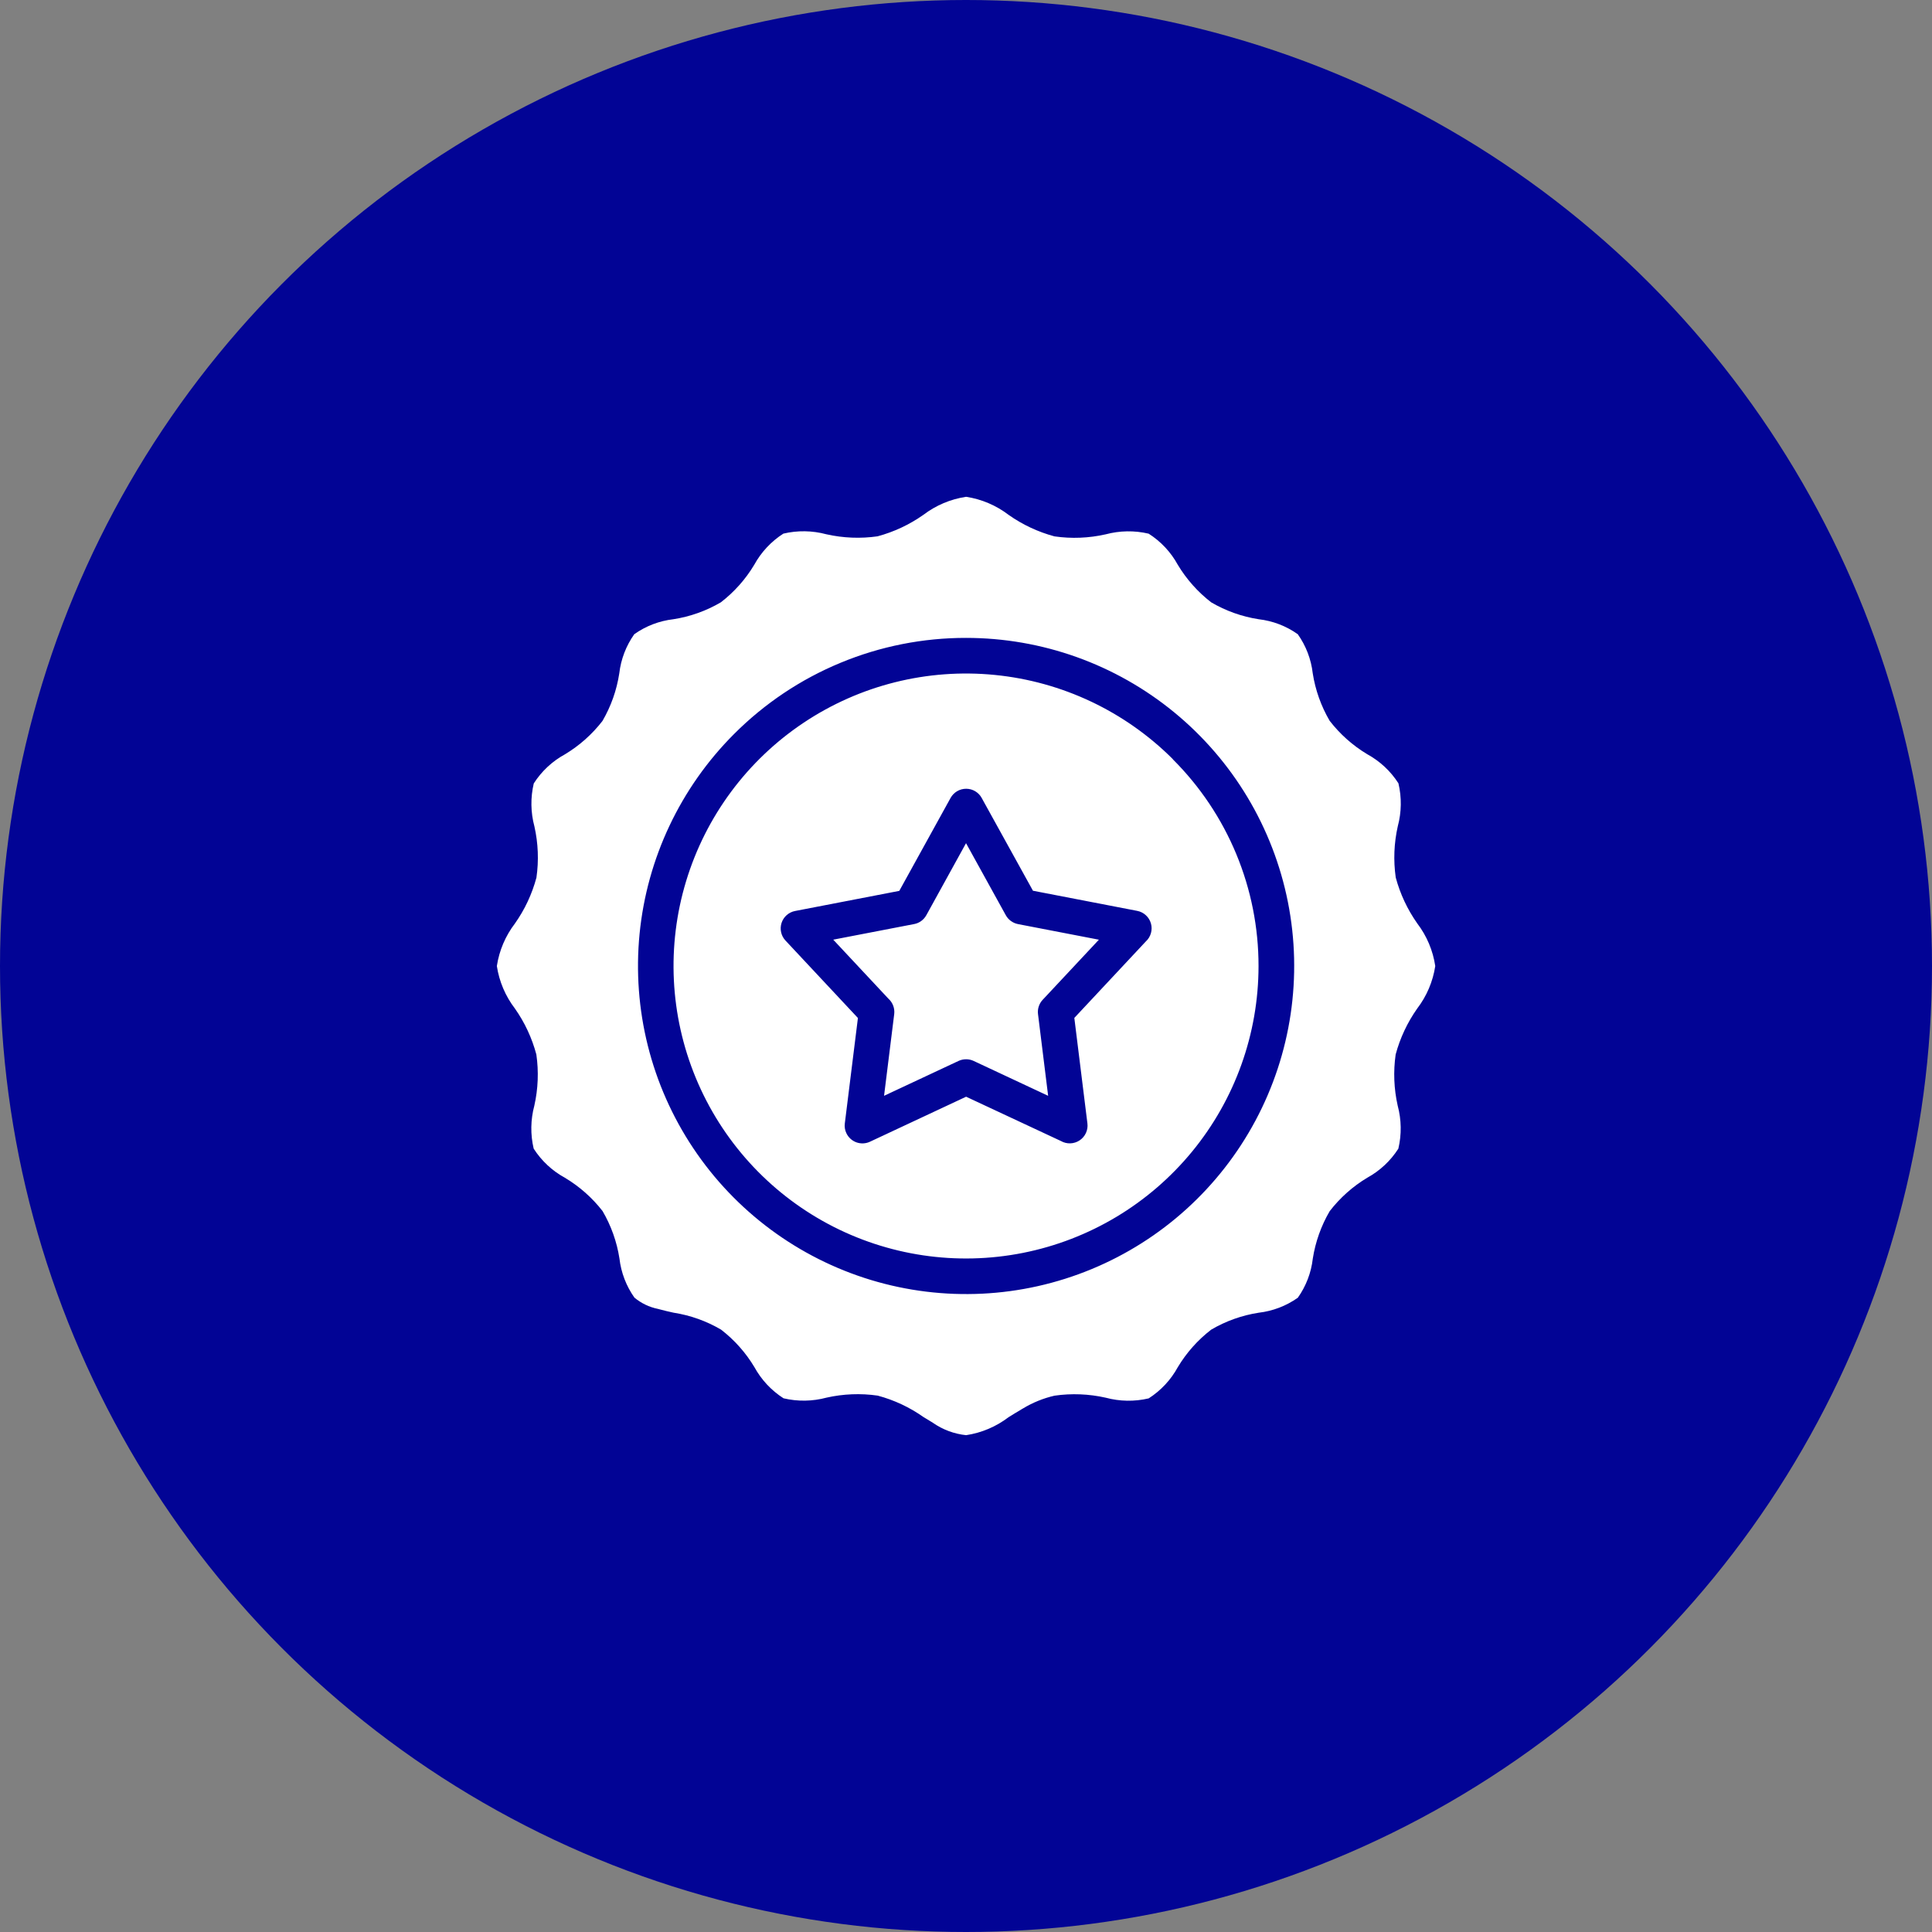
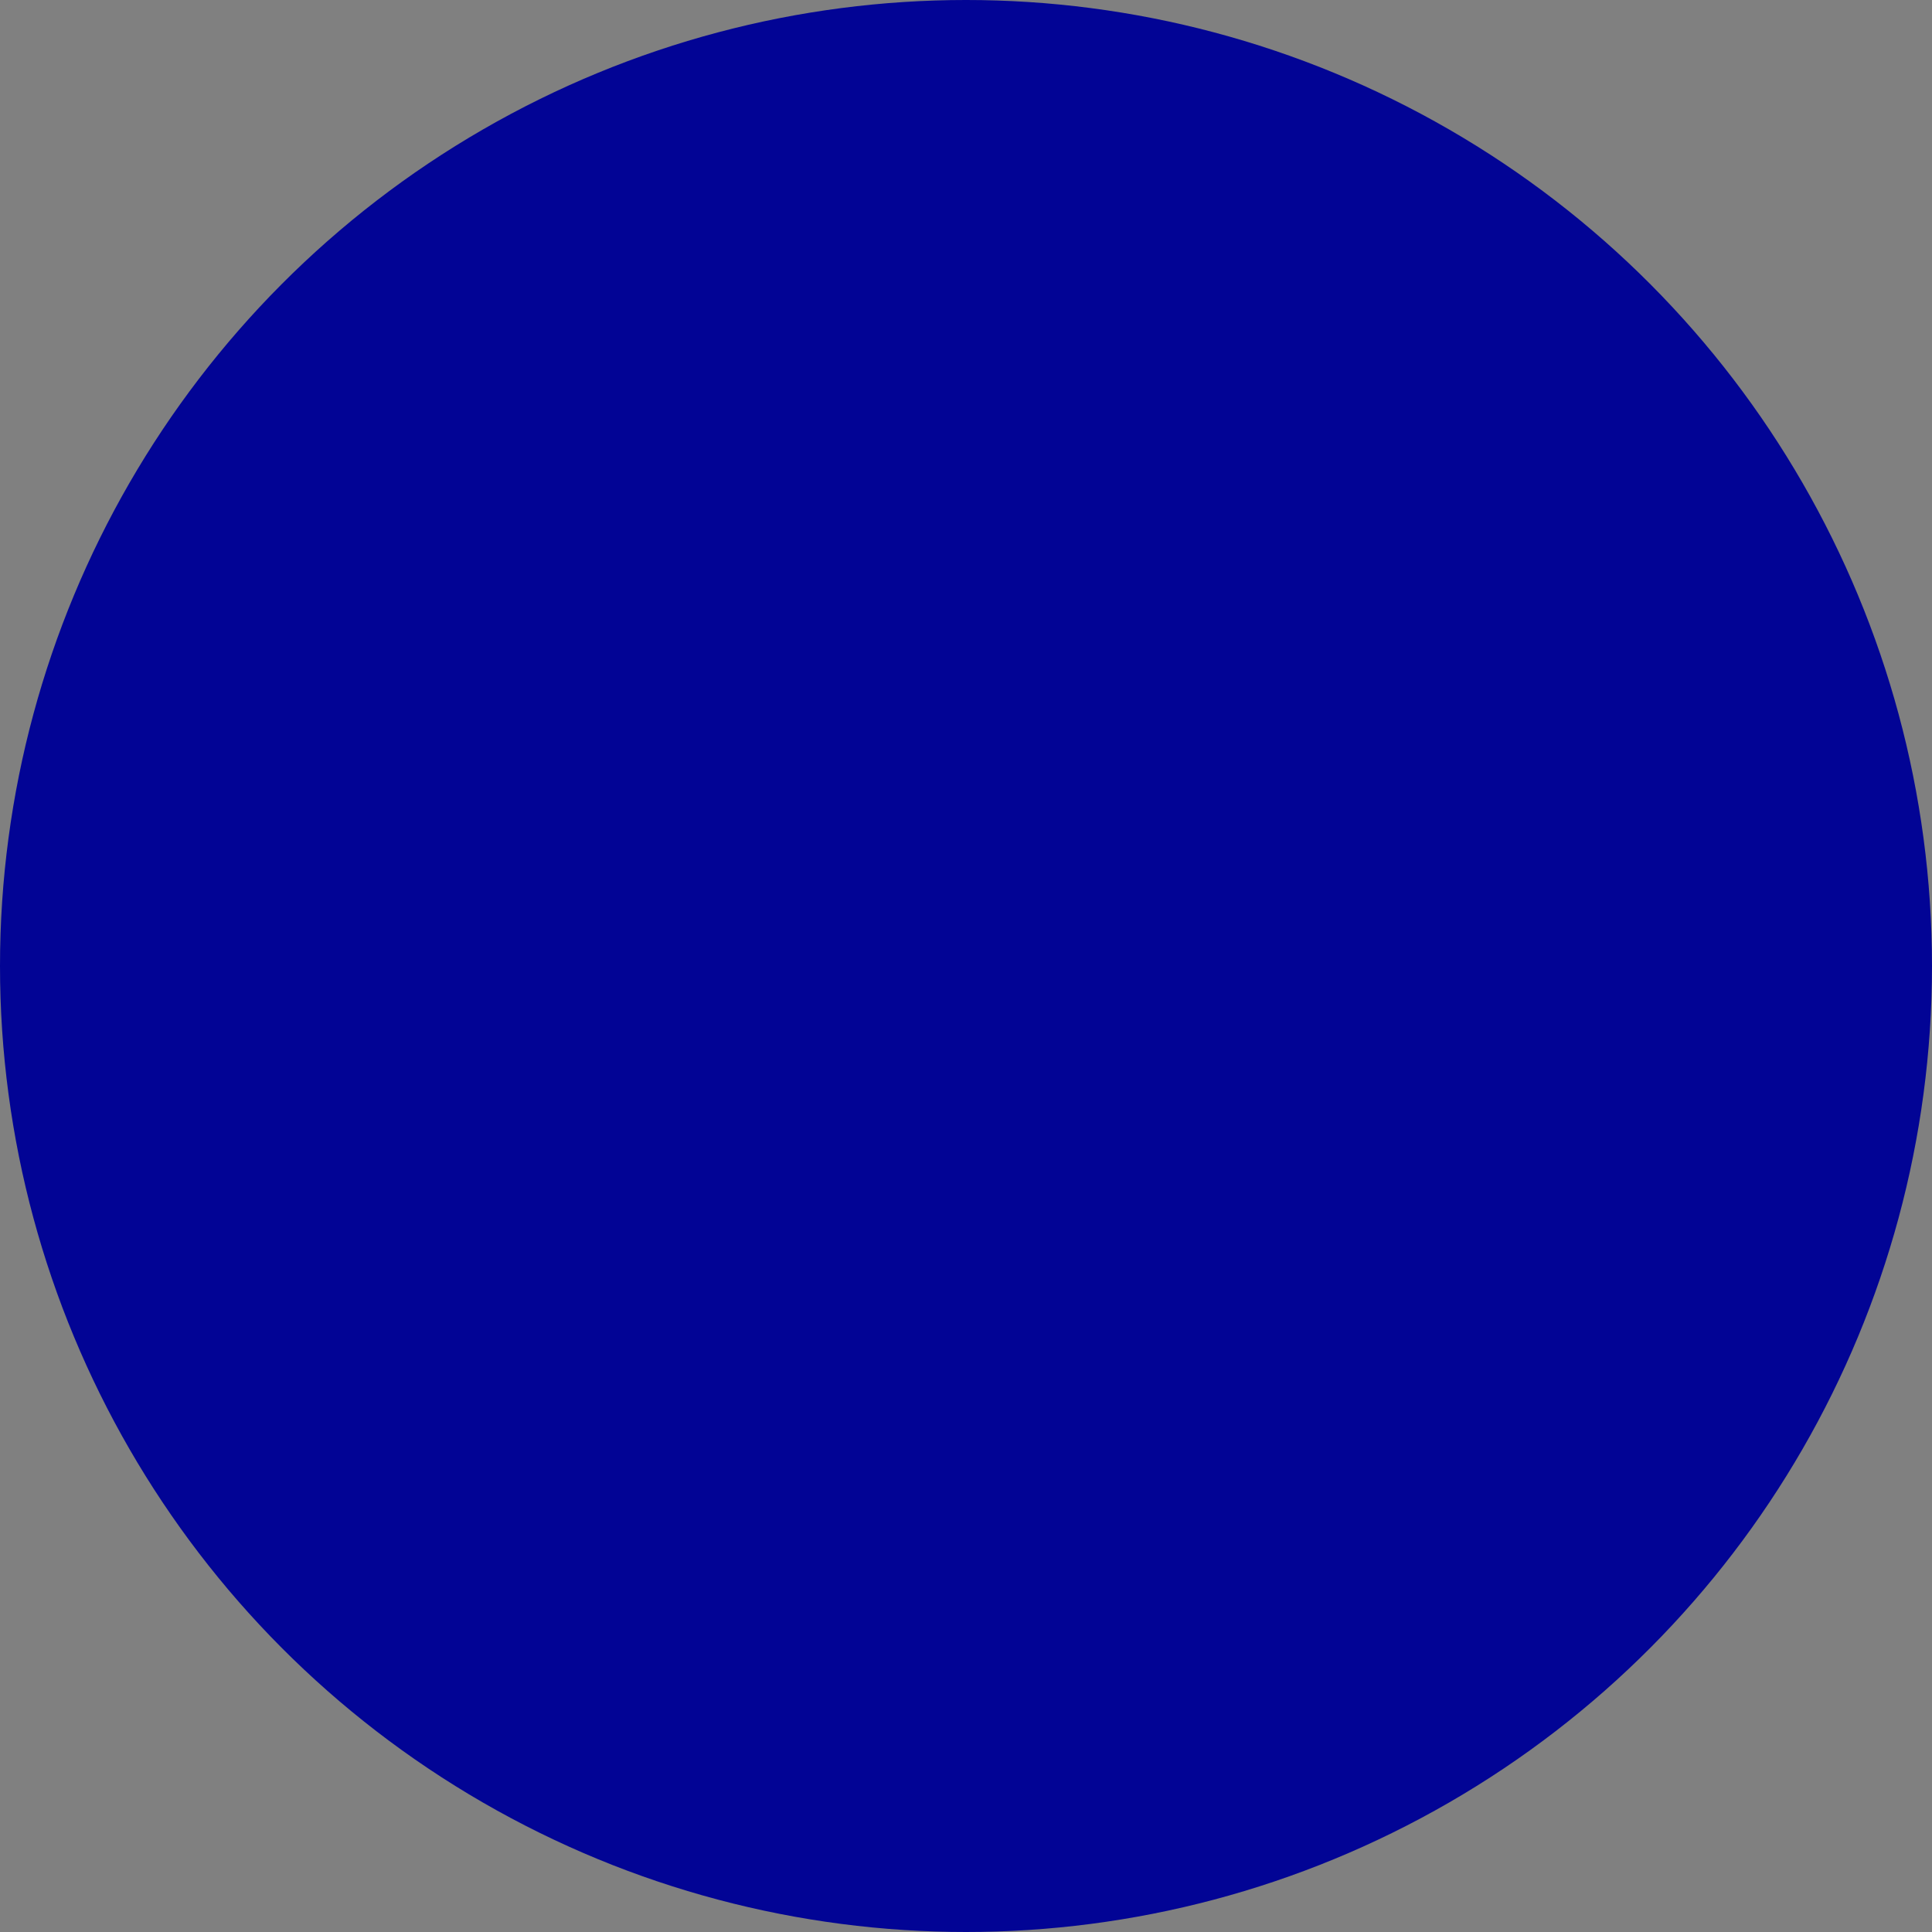
<svg xmlns="http://www.w3.org/2000/svg" width="70" height="70" viewBox="0 0 70 70" fill="none">
  <rect x="0" y="0" width="70" height="70" fill="#808080" stroke="none" />
  <g id="icon">
    <circle id="Ellipse 9" cx="35" cy="35" r="35" fill="#020495" />
-     <path id="Vector" fill-rule="evenodd" clip-rule="evenodd" d="M42.495 27.506C40.761 25.773 38.48 24.694 36.04 24.454C33.6 24.213 31.152 24.826 29.114 26.188C27.075 27.55 25.572 29.577 24.86 31.923C24.148 34.269 24.272 36.789 25.21 39.055C26.148 41.32 27.842 43.19 30.004 44.346C32.166 45.502 34.662 45.872 37.067 45.394C39.472 44.916 41.636 43.619 43.192 41.724C44.748 39.83 45.598 37.454 45.599 35.002C45.6 33.611 45.327 32.233 44.794 30.947C44.261 29.662 43.48 28.494 42.495 27.512L42.495 27.506ZM35.004 23.112C37.754 23.112 40.419 24.065 42.545 25.81C44.671 27.555 46.126 29.983 46.663 32.681C47.199 35.378 46.784 38.178 45.487 40.603C44.191 43.029 42.093 44.93 39.552 45.982C37.011 47.035 34.184 47.173 31.552 46.375C28.921 45.576 26.647 43.89 25.119 41.603C23.591 39.316 22.904 36.571 23.173 33.834C23.443 31.097 24.653 28.538 26.598 26.593C27.701 25.488 29.011 24.611 30.454 24.014C31.896 23.416 33.443 23.11 35.004 23.112ZM37.008 51.065C36.852 51.156 36.697 51.251 36.543 51.347C36.093 51.69 35.564 51.915 35.004 51.999C34.572 51.954 34.158 51.8 33.801 51.551C33.782 51.538 33.762 51.525 33.742 51.514C33.649 51.459 33.556 51.401 33.463 51.345C32.96 50.989 32.397 50.725 31.801 50.566C31.184 50.477 30.555 50.502 29.947 50.639C29.438 50.776 28.902 50.784 28.389 50.663C27.948 50.381 27.585 49.992 27.333 49.533C27.019 49.008 26.608 48.547 26.124 48.174C25.594 47.863 25.011 47.655 24.404 47.561C24.235 47.523 24.066 47.486 23.904 47.441C23.883 47.434 23.861 47.429 23.84 47.424C23.526 47.361 23.233 47.22 22.987 47.016C22.69 46.597 22.503 46.109 22.444 45.599C22.35 44.992 22.142 44.409 21.832 43.879C21.456 43.395 20.993 42.986 20.467 42.672C20.007 42.421 19.618 42.058 19.336 41.617C19.215 41.104 19.223 40.569 19.36 40.059C19.497 39.45 19.522 38.822 19.433 38.205C19.274 37.609 19.012 37.046 18.657 36.542C18.313 36.092 18.087 35.563 18.002 35.002C18.087 34.441 18.312 33.911 18.657 33.46C19.013 32.956 19.276 32.394 19.436 31.798C19.525 31.181 19.5 30.552 19.363 29.944C19.226 29.434 19.218 28.899 19.339 28.386C19.621 27.944 20.01 27.581 20.47 27.33C20.994 27.015 21.455 26.605 21.829 26.121C22.139 25.589 22.345 25.004 22.438 24.396C22.497 23.885 22.684 23.398 22.981 22.979C23.4 22.681 23.887 22.495 24.398 22.436C25.005 22.342 25.588 22.134 26.118 21.823C26.602 21.45 27.013 20.989 27.327 20.464C27.579 20.005 27.942 19.616 28.383 19.334C28.896 19.213 29.432 19.221 29.941 19.358C30.549 19.495 31.178 19.52 31.795 19.432C32.391 19.272 32.953 19.008 33.457 18.653C33.91 18.308 34.442 18.084 35.004 18C35.564 18.085 36.094 18.311 36.544 18.655C37.048 19.011 37.611 19.274 38.206 19.434C38.824 19.523 39.452 19.498 40.06 19.36C40.57 19.224 41.105 19.215 41.618 19.336C42.06 19.617 42.423 20.005 42.674 20.464C42.989 20.988 43.399 21.449 43.883 21.823C44.413 22.134 44.997 22.342 45.604 22.436C46.115 22.495 46.602 22.681 47.021 22.979C47.318 23.398 47.505 23.885 47.563 24.396C47.658 25.003 47.866 25.586 48.176 26.116C48.55 26.6 49.011 27.01 49.535 27.325C49.996 27.577 50.385 27.939 50.668 28.381C50.789 28.894 50.781 29.429 50.644 29.939C50.507 30.547 50.482 31.175 50.57 31.793C50.73 32.389 50.994 32.951 51.349 33.456C51.694 33.908 51.919 34.44 52.002 35.002C51.917 35.563 51.691 36.094 51.346 36.544C50.991 37.048 50.727 37.611 50.567 38.206C50.479 38.824 50.504 39.452 50.641 40.06C50.778 40.57 50.786 41.105 50.665 41.618C50.383 42.059 49.996 42.421 49.537 42.672C49.013 42.987 48.552 43.397 48.178 43.882C47.868 44.411 47.66 44.995 47.565 45.602C47.507 46.112 47.32 46.6 47.023 47.019C46.604 47.316 46.116 47.503 45.606 47.562C44.999 47.656 44.415 47.864 43.885 48.175C43.4 48.548 42.989 49.01 42.674 49.535C42.423 49.995 42.06 50.383 41.619 50.666C41.106 50.787 40.57 50.778 40.061 50.641C39.453 50.504 38.824 50.479 38.207 50.568C37.806 50.66 37.421 50.816 37.068 51.029C37.047 51.039 37.028 51.051 37.008 51.063V51.065ZM36.442 33.16C36.488 33.243 36.551 33.315 36.628 33.37C36.705 33.426 36.793 33.464 36.886 33.482L39.815 34.047L37.777 36.226C37.713 36.294 37.665 36.376 37.636 36.465C37.606 36.555 37.597 36.649 37.609 36.742L37.976 39.703L35.276 38.439C35.191 38.399 35.098 38.379 35.004 38.379C34.91 38.379 34.817 38.399 34.731 38.439L32.031 39.703L32.399 36.742C32.411 36.638 32.399 36.533 32.361 36.435C32.324 36.337 32.263 36.249 32.185 36.18L30.19 34.046L33.119 33.481C33.212 33.464 33.3 33.426 33.377 33.37C33.454 33.314 33.517 33.242 33.563 33.159L35.001 30.55L36.442 33.16ZM35.569 28.913L37.426 32.273L41.201 33.002C41.319 33.024 41.428 33.079 41.516 33.16C41.605 33.241 41.669 33.345 41.701 33.46C41.734 33.575 41.733 33.697 41.7 33.812C41.667 33.928 41.603 34.031 41.514 34.112L38.925 36.881L39.399 40.703C39.414 40.822 39.395 40.942 39.345 41.051C39.295 41.16 39.215 41.253 39.115 41.319C39.015 41.385 38.899 41.422 38.779 41.426C38.659 41.43 38.541 41.4 38.437 41.34L35.004 39.736L31.52 41.367C31.366 41.439 31.189 41.447 31.028 41.389C30.868 41.33 30.737 41.211 30.665 41.056C30.613 40.947 30.594 40.825 30.609 40.706L31.084 36.884L28.459 34.077C28.38 33.993 28.326 33.889 28.301 33.777C28.276 33.665 28.282 33.548 28.317 33.439C28.353 33.33 28.417 33.232 28.503 33.156C28.59 33.08 28.695 33.028 28.807 33.007L32.583 32.278L34.44 28.913C34.496 28.811 34.578 28.726 34.678 28.667C34.778 28.608 34.892 28.578 35.008 28.578C35.124 28.579 35.238 28.61 35.337 28.67C35.436 28.73 35.518 28.815 35.573 28.918L35.569 28.913Z" fill="white" />
  </g>
</svg>